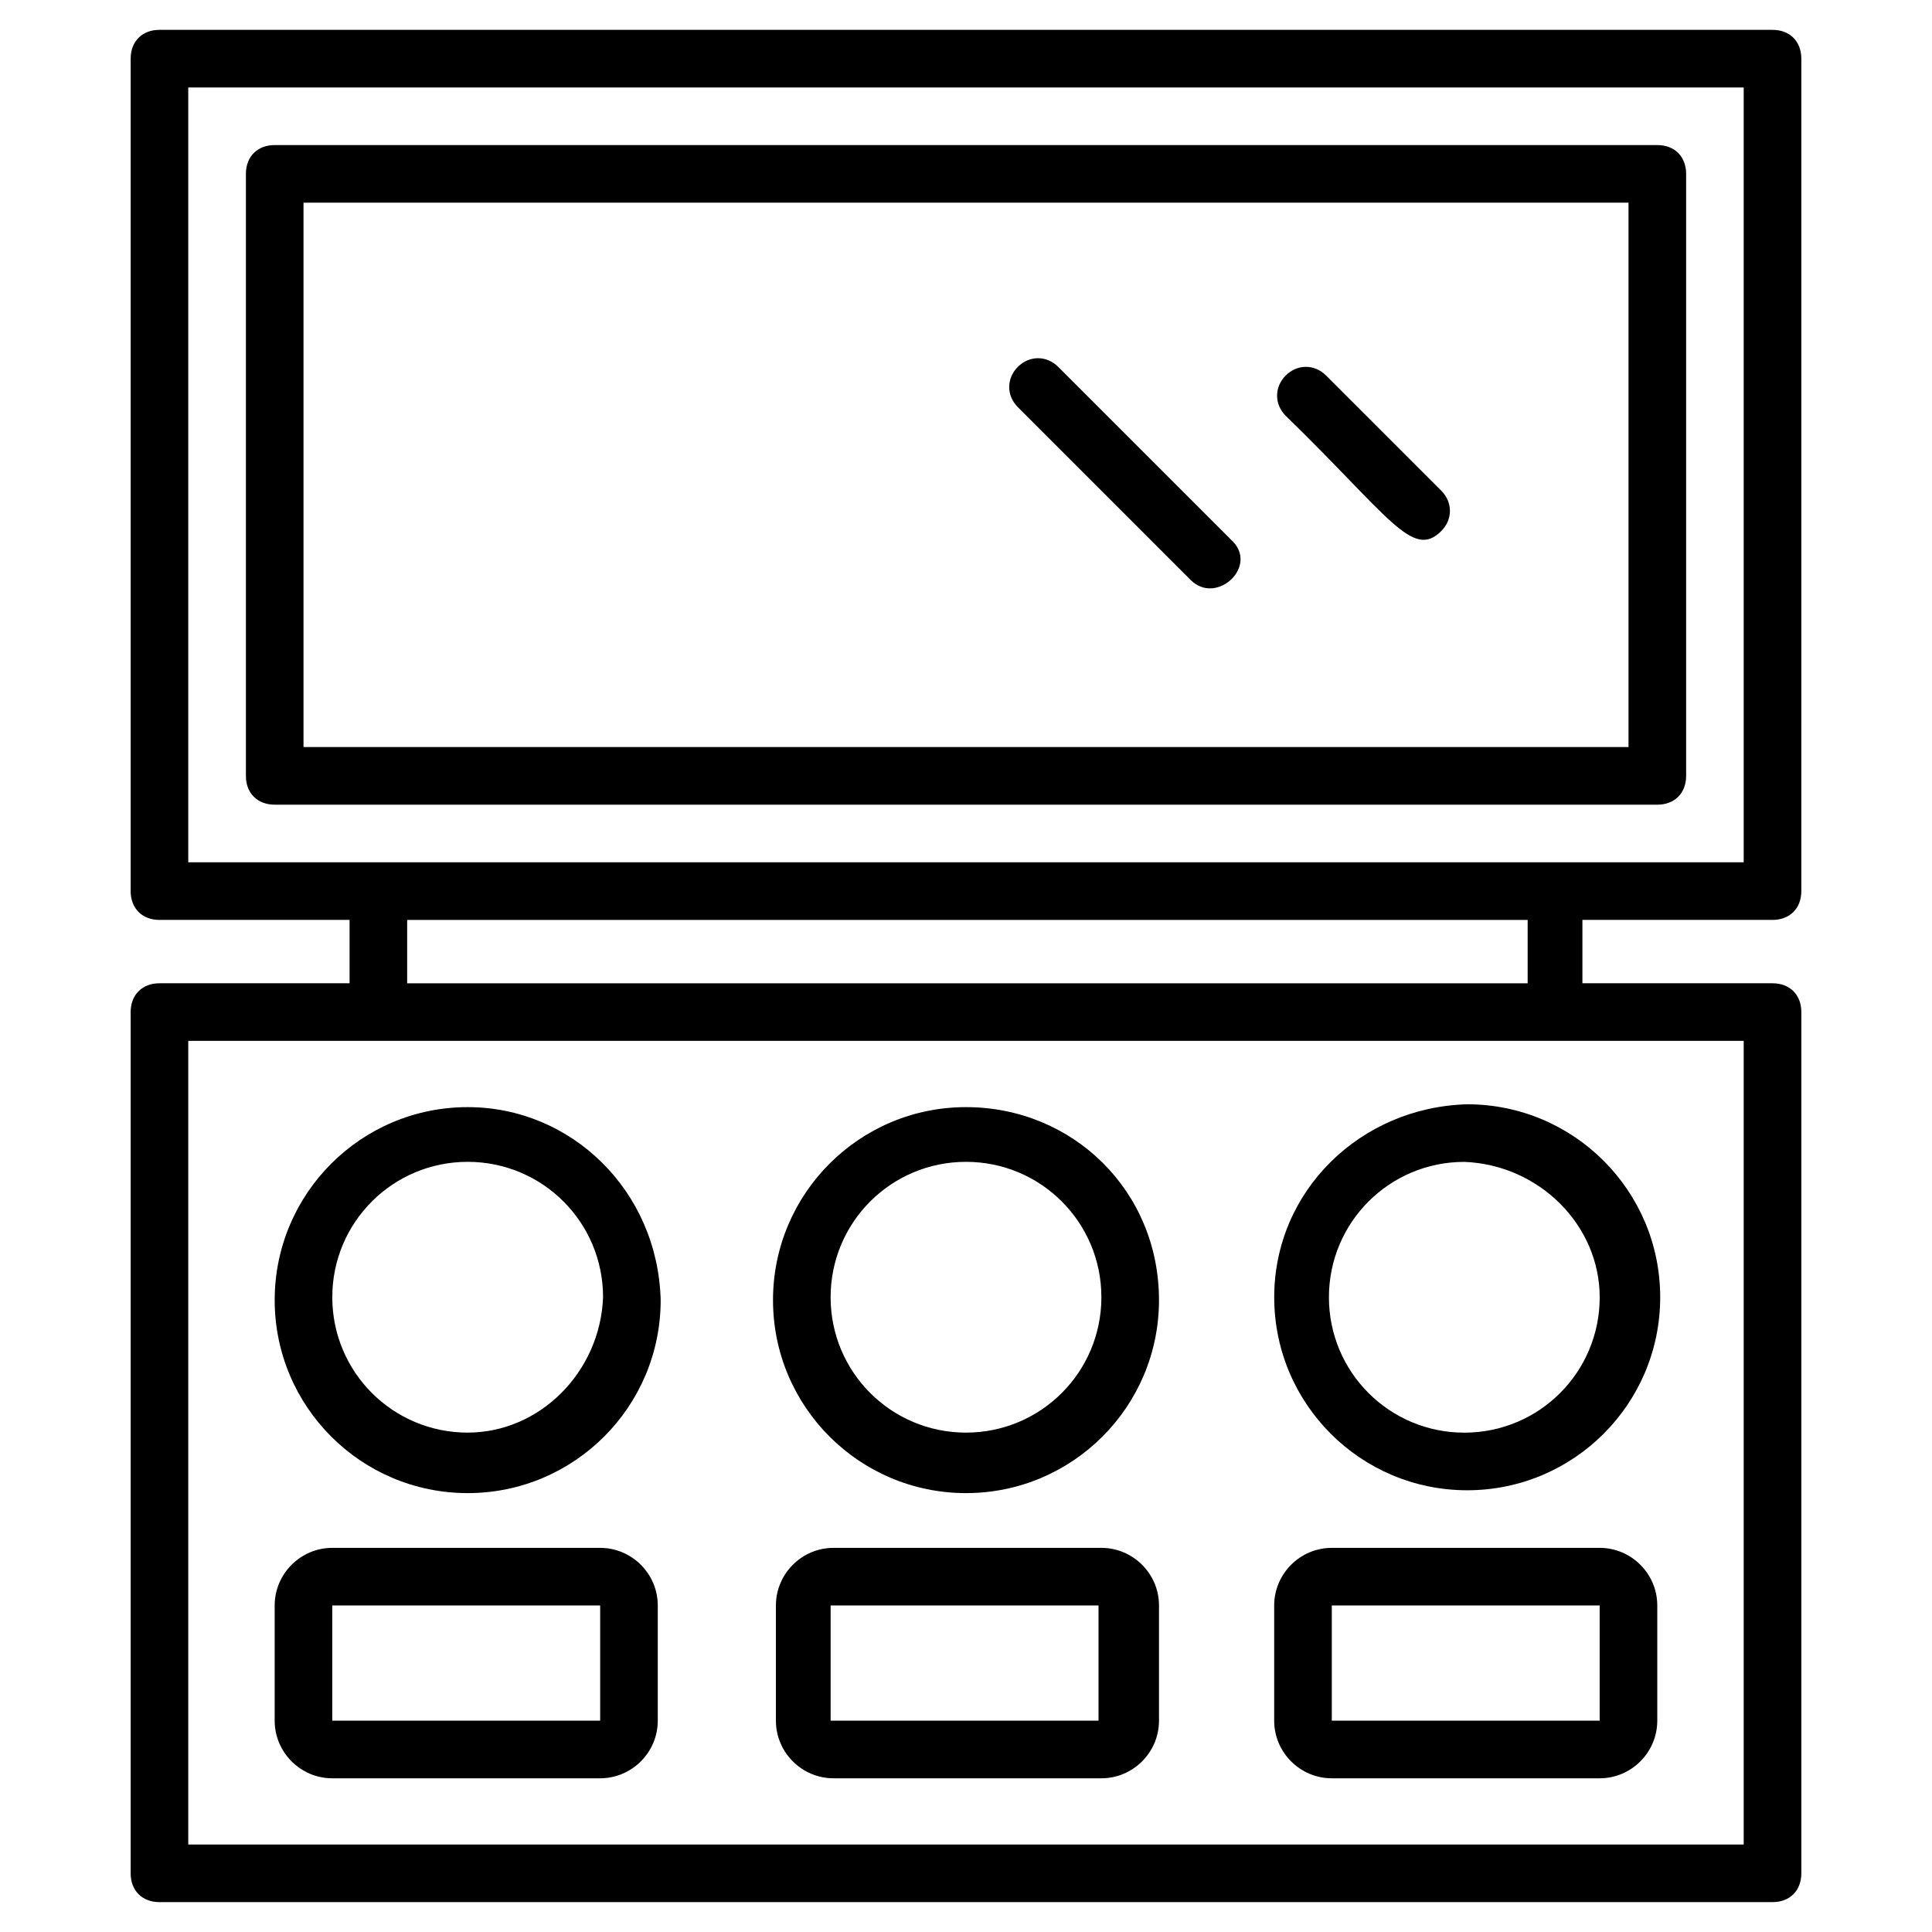
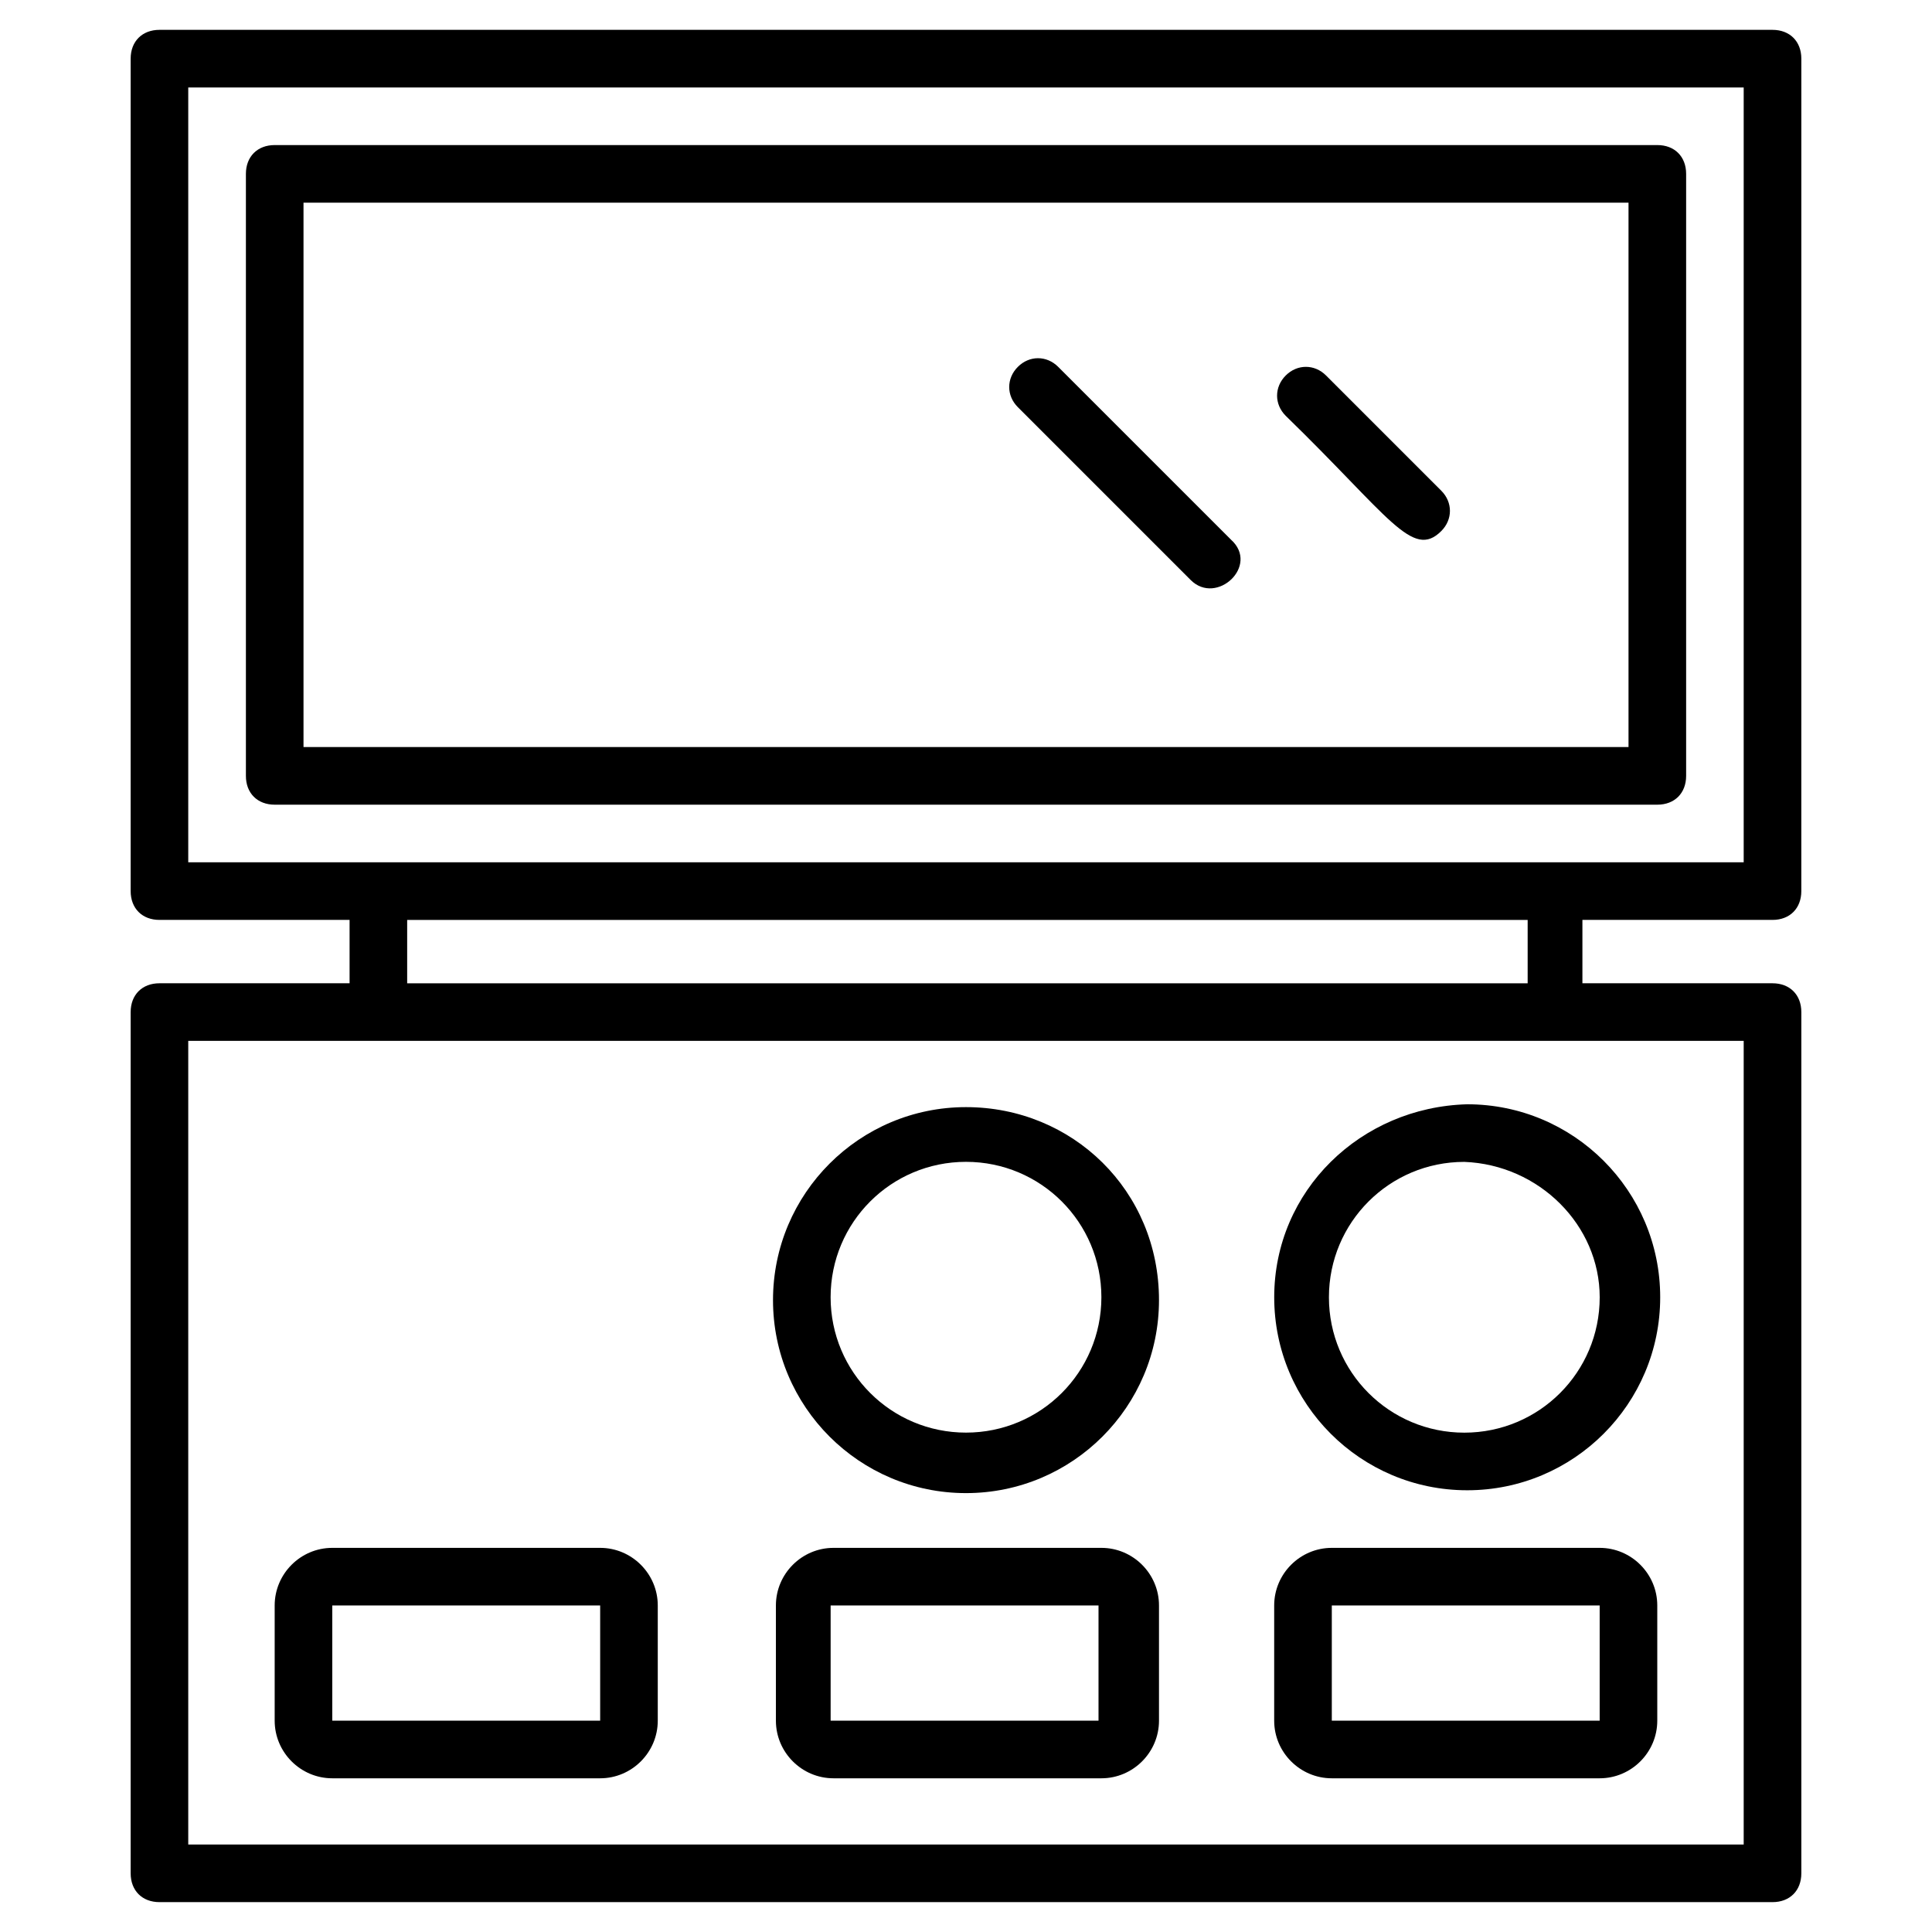
<svg xmlns="http://www.w3.org/2000/svg" fill="#000000" width="800px" height="800px" version="1.1" viewBox="144 144 512 512">
  <g>
    <path d="m613.73 151.91h-427.47c-4.582 0-7.633 3.055-7.633 7.633v220.61c0 4.582 3.055 7.633 7.633 7.633h50.383v16.793h-50.383c-4.582 0-7.633 3.055-7.633 7.633v228.24c0 4.582 3.055 7.633 7.633 7.633h427.48c4.582 0 7.633-3.055 7.633-7.633v-228.24c0-4.582-3.055-7.633-7.633-7.633h-50.383v-16.793h50.379c4.582 0 7.633-3.055 7.633-7.633l0.004-220.61c0-4.578-3.055-7.633-7.637-7.633zm-7.633 480.91h-412.21v-212.98h412.21zm-58.012-228.24h-296.18v-16.793h296.94v16.793zm58.012-32.059h-412.21v-205.34h412.21z" />
    <path d="m216.8 357.25h366.41c4.582 0 7.633-3.055 7.633-7.633v-159.54c0-4.582-3.055-7.633-7.633-7.633h-366.41c-4.582 0-7.633 3.055-7.633 7.633v159.54c-0.004 4.582 3.051 7.633 7.633 7.633zm7.633-159.54h351.14v144.27h-351.14z" />
    <path d="m495.42 243.51c-3.055-3.055-7.633-3.055-10.688 0-3.055 3.055-3.055 7.633 0 10.688 27.48 26.719 33.586 38.168 41.223 30.535 3.055-3.055 3.055-7.633 0-10.688z" />
    <path d="m424.43 241.22c-3.055-3.055-7.633-3.055-10.688 0-3.055 3.055-3.055 7.633 0 10.688l45.801 45.801c6.871 6.871 18.32-3.816 10.688-10.688z" />
-     <path d="m267.94 437.4c-28.242 0-51.145 22.902-51.145 51.145s22.902 51.145 51.145 51.145 51.145-22.902 51.145-51.145c-0.762-29.008-23.664-51.145-51.145-51.145zm0 86.258c-19.848 0-35.879-16.031-35.879-35.879s16.031-35.879 35.879-35.879 35.879 16.031 35.879 35.879c-0.762 19.848-16.793 35.879-35.879 35.879z" />
    <path d="m400 437.4c-28.242 0-51.145 22.902-51.145 51.145s22.902 51.145 51.145 51.145 51.145-22.902 51.145-51.145c0-29.008-22.902-51.145-51.145-51.145zm0 86.258c-19.848 0-35.879-16.031-35.879-35.879s16.031-35.879 35.879-35.879 35.879 16.031 35.879 35.879c-0.004 19.848-16.035 35.879-35.879 35.879z" />
    <path d="m481.68 487.79c0 28.242 22.902 51.145 51.145 51.145 28.242 0 51.145-22.902 51.145-51.145 0-28.242-22.902-51.145-51.145-51.145-28.242 0.762-51.145 22.898-51.145 51.145zm86.258 0c0 19.848-16.031 35.879-35.879 35.879-19.848 0-35.879-16.031-35.879-35.879s16.031-35.879 35.879-35.879c19.852 0.762 35.879 16.793 35.879 35.879z" />
    <path d="m303.05 554.2h-70.992c-8.398 0-15.266 6.871-15.266 15.266v30.535c0 8.398 6.871 15.266 15.266 15.266h70.992c8.398 0 15.266-6.871 15.266-15.266v-30.535c0-8.395-6.871-15.266-15.266-15.266zm-70.992 45.801v-30.535h70.992v30.535z" />
    <path d="m435.88 554.2h-70.992c-8.398 0-15.266 6.871-15.266 15.266v30.535c0 8.398 6.871 15.266 15.266 15.266h70.992c8.398 0 15.266-6.871 15.266-15.266v-30.535c0.004-8.395-6.867-15.266-15.266-15.266zm-71.754 45.801v-30.535h70.992v30.535z" />
    <path d="m567.93 554.2h-70.992c-8.398 0-15.266 6.871-15.266 15.266v30.535c0 8.398 6.871 15.266 15.266 15.266h70.992c8.398 0 15.266-6.871 15.266-15.266v-30.535c0.004-8.395-6.867-15.266-15.266-15.266zm-70.988 45.801v-30.535h70.988v30.535z" />
  </g>
</svg>